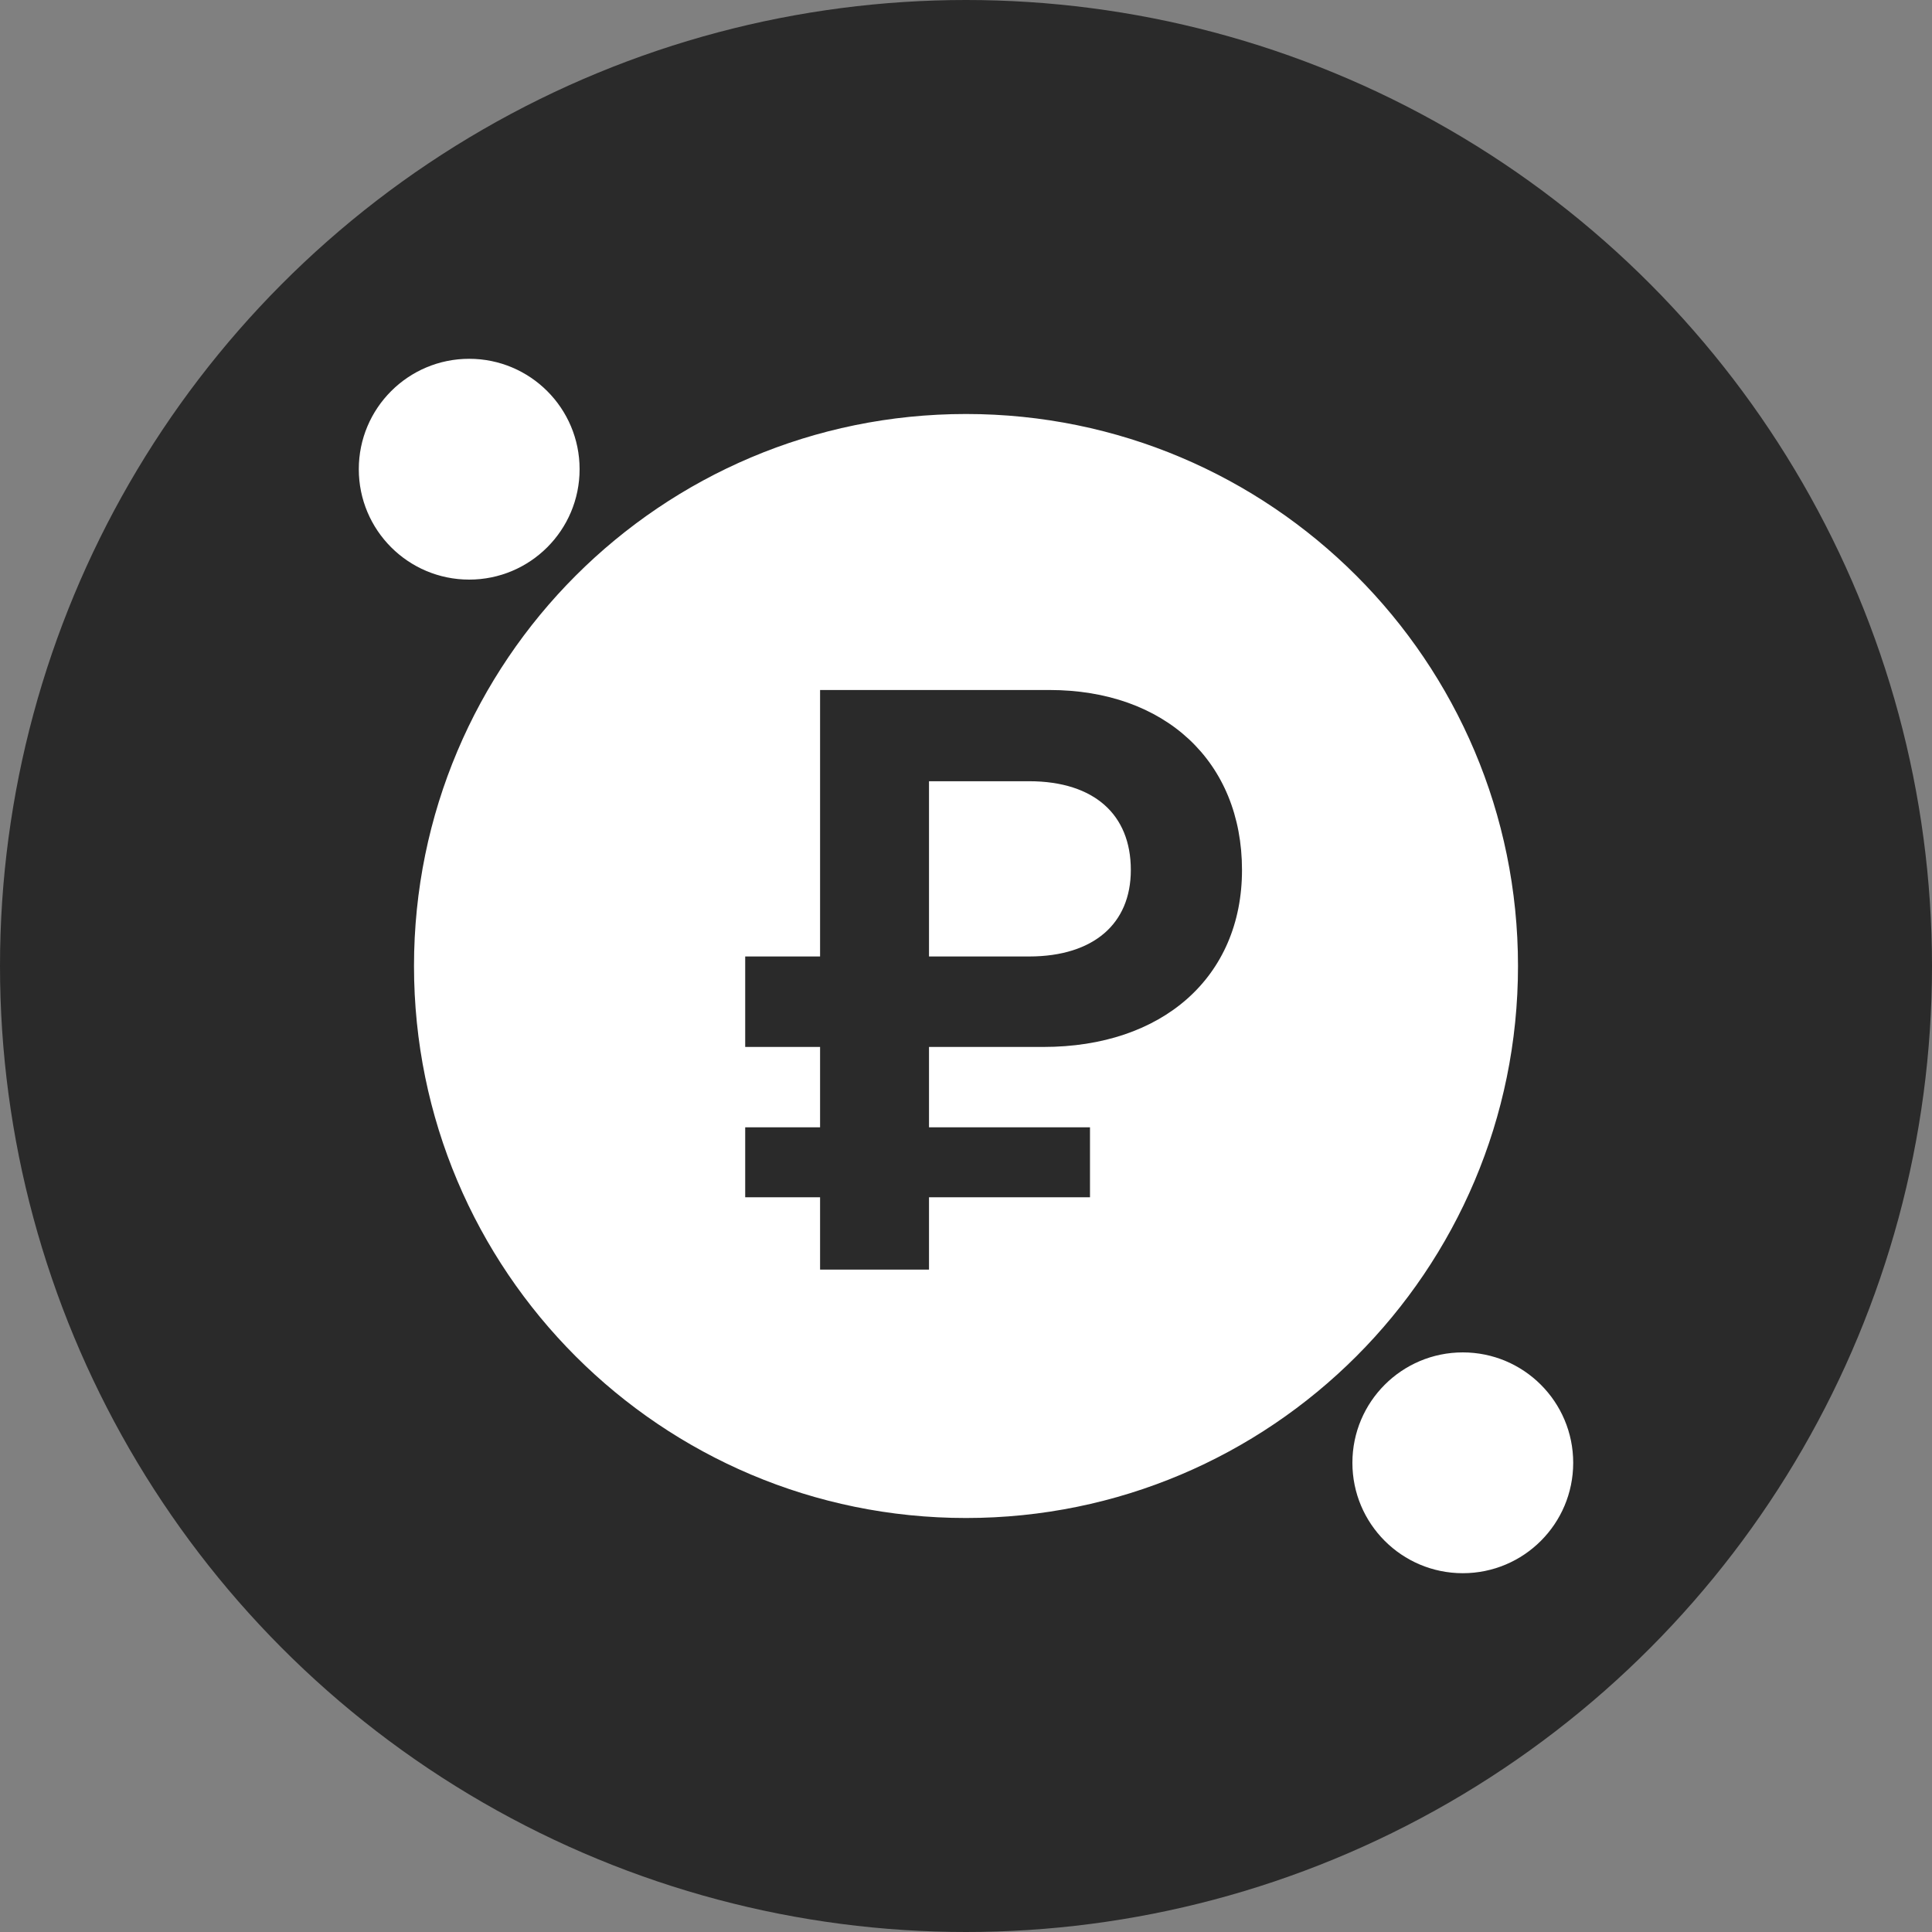
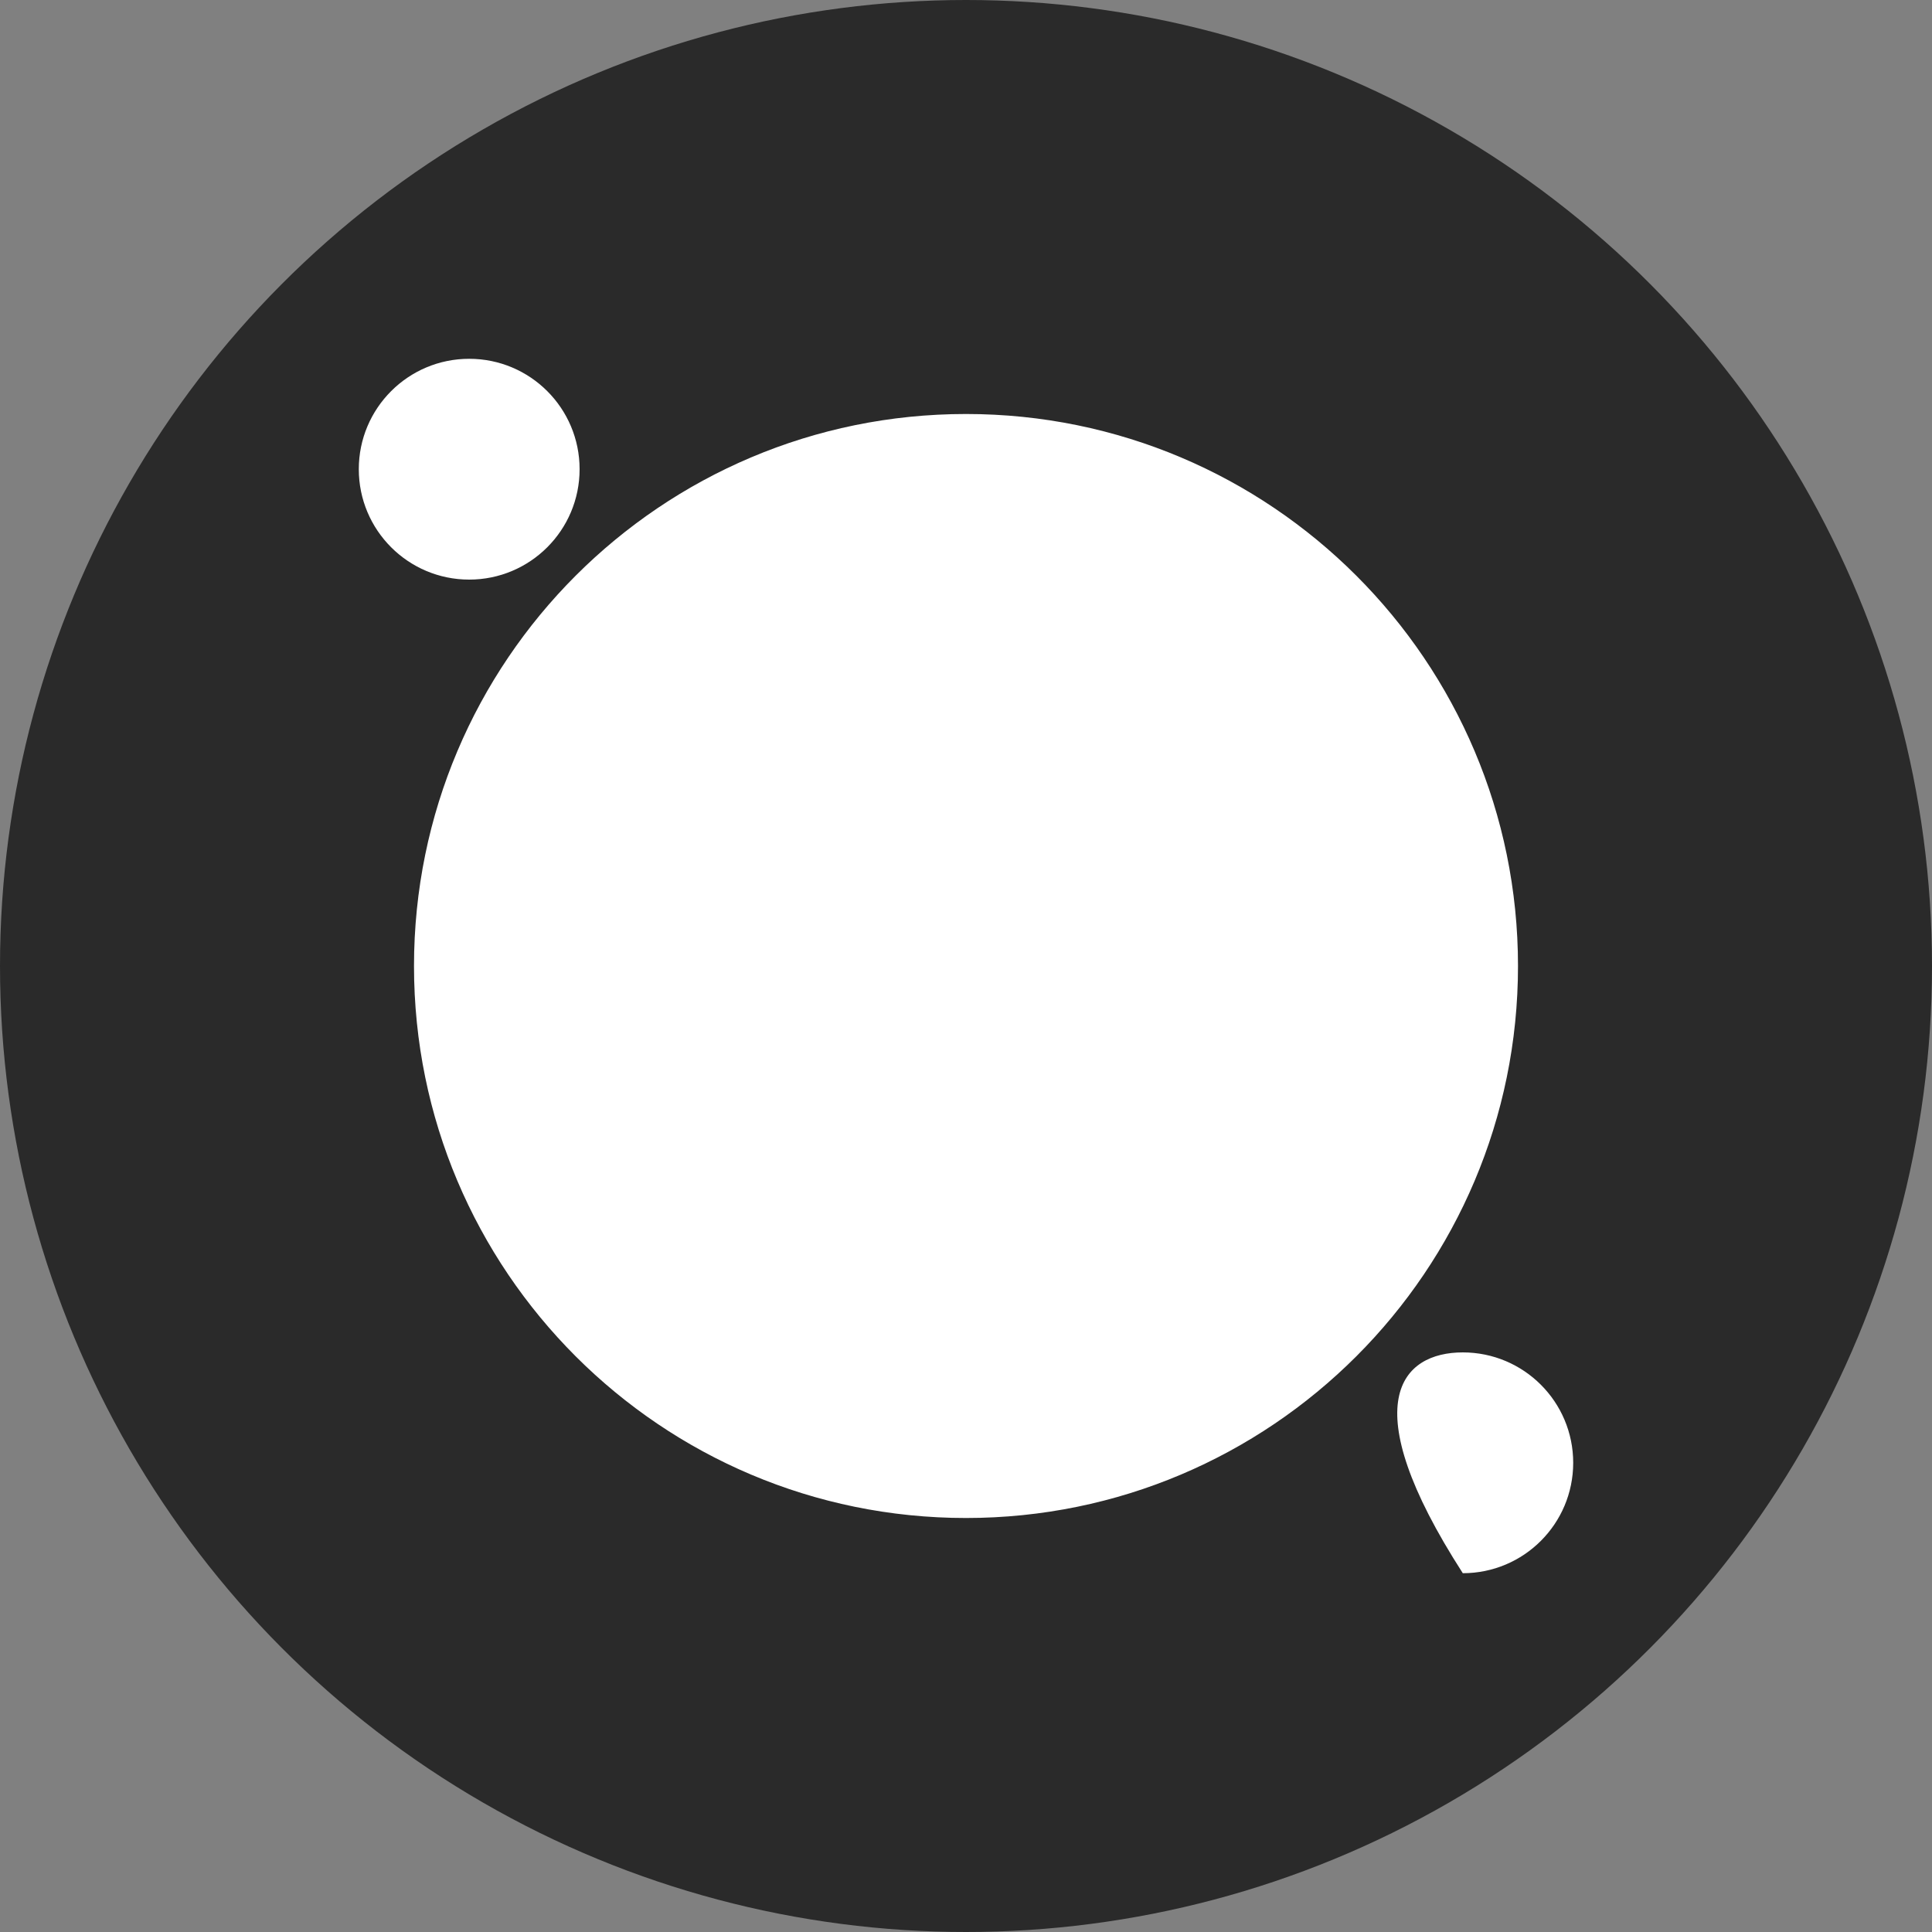
<svg xmlns="http://www.w3.org/2000/svg" width="280" height="280" viewBox="0 0 280 280" fill="none">
  <rect x="0" y="0" width="280" height="280" fill="#808080" stroke="none" />
  <circle cx="140" cy="140" r="140" fill="#2A2A2A" />
-   <path fill-rule="evenodd" clip-rule="evenodd" d="M68 84C76.837 84 84 76.837 84 68C84 59.163 76.837 52 68 52C59.163 52 52 59.163 52 68C52 76.837 59.163 84 68 84ZM220 140C220 184.183 184.183 220 140 220C95.817 220 60 184.183 60 140C60 95.817 95.817 60 140 60C184.183 60 220 95.817 220 140ZM228 212C228 220.837 220.837 228 212 228C203.163 228 196 220.837 196 212C196 203.163 203.163 196 212 196C220.837 196 228 203.163 228 212Z" fill="white" />
-   <path fill-rule="evenodd" clip-rule="evenodd" d="M118.852 138.619V100H152.085C160.396 100 167.385 102.548 172.308 107.133C177.238 111.726 180 118.276 180 126.086C180 133.802 177.144 140.248 172.057 144.754C166.983 149.248 159.783 151.731 151.217 151.731H134.639L134.639 163.376H157.97V173.517H134.639L134.639 184H118.852L118.852 173.517H108V163.376H118.852L118.852 151.731H108V138.619H118.852ZM149.155 113.222H134.639V138.619H149.155C153.909 138.619 157.584 137.374 160.054 135.244C162.504 133.131 163.888 130.045 163.888 126.086C163.888 122.001 162.52 118.831 160.083 116.67C157.63 114.493 153.96 113.222 149.155 113.222Z" fill="#2A2A2A" />
+   <path fill-rule="evenodd" clip-rule="evenodd" d="M68 84C76.837 84 84 76.837 84 68C84 59.163 76.837 52 68 52C59.163 52 52 59.163 52 68C52 76.837 59.163 84 68 84ZM220 140C220 184.183 184.183 220 140 220C95.817 220 60 184.183 60 140C60 95.817 95.817 60 140 60C184.183 60 220 95.817 220 140ZM228 212C228 220.837 220.837 228 212 228C196 203.163 203.163 196 212 196C220.837 196 228 203.163 228 212Z" fill="white" />
</svg>